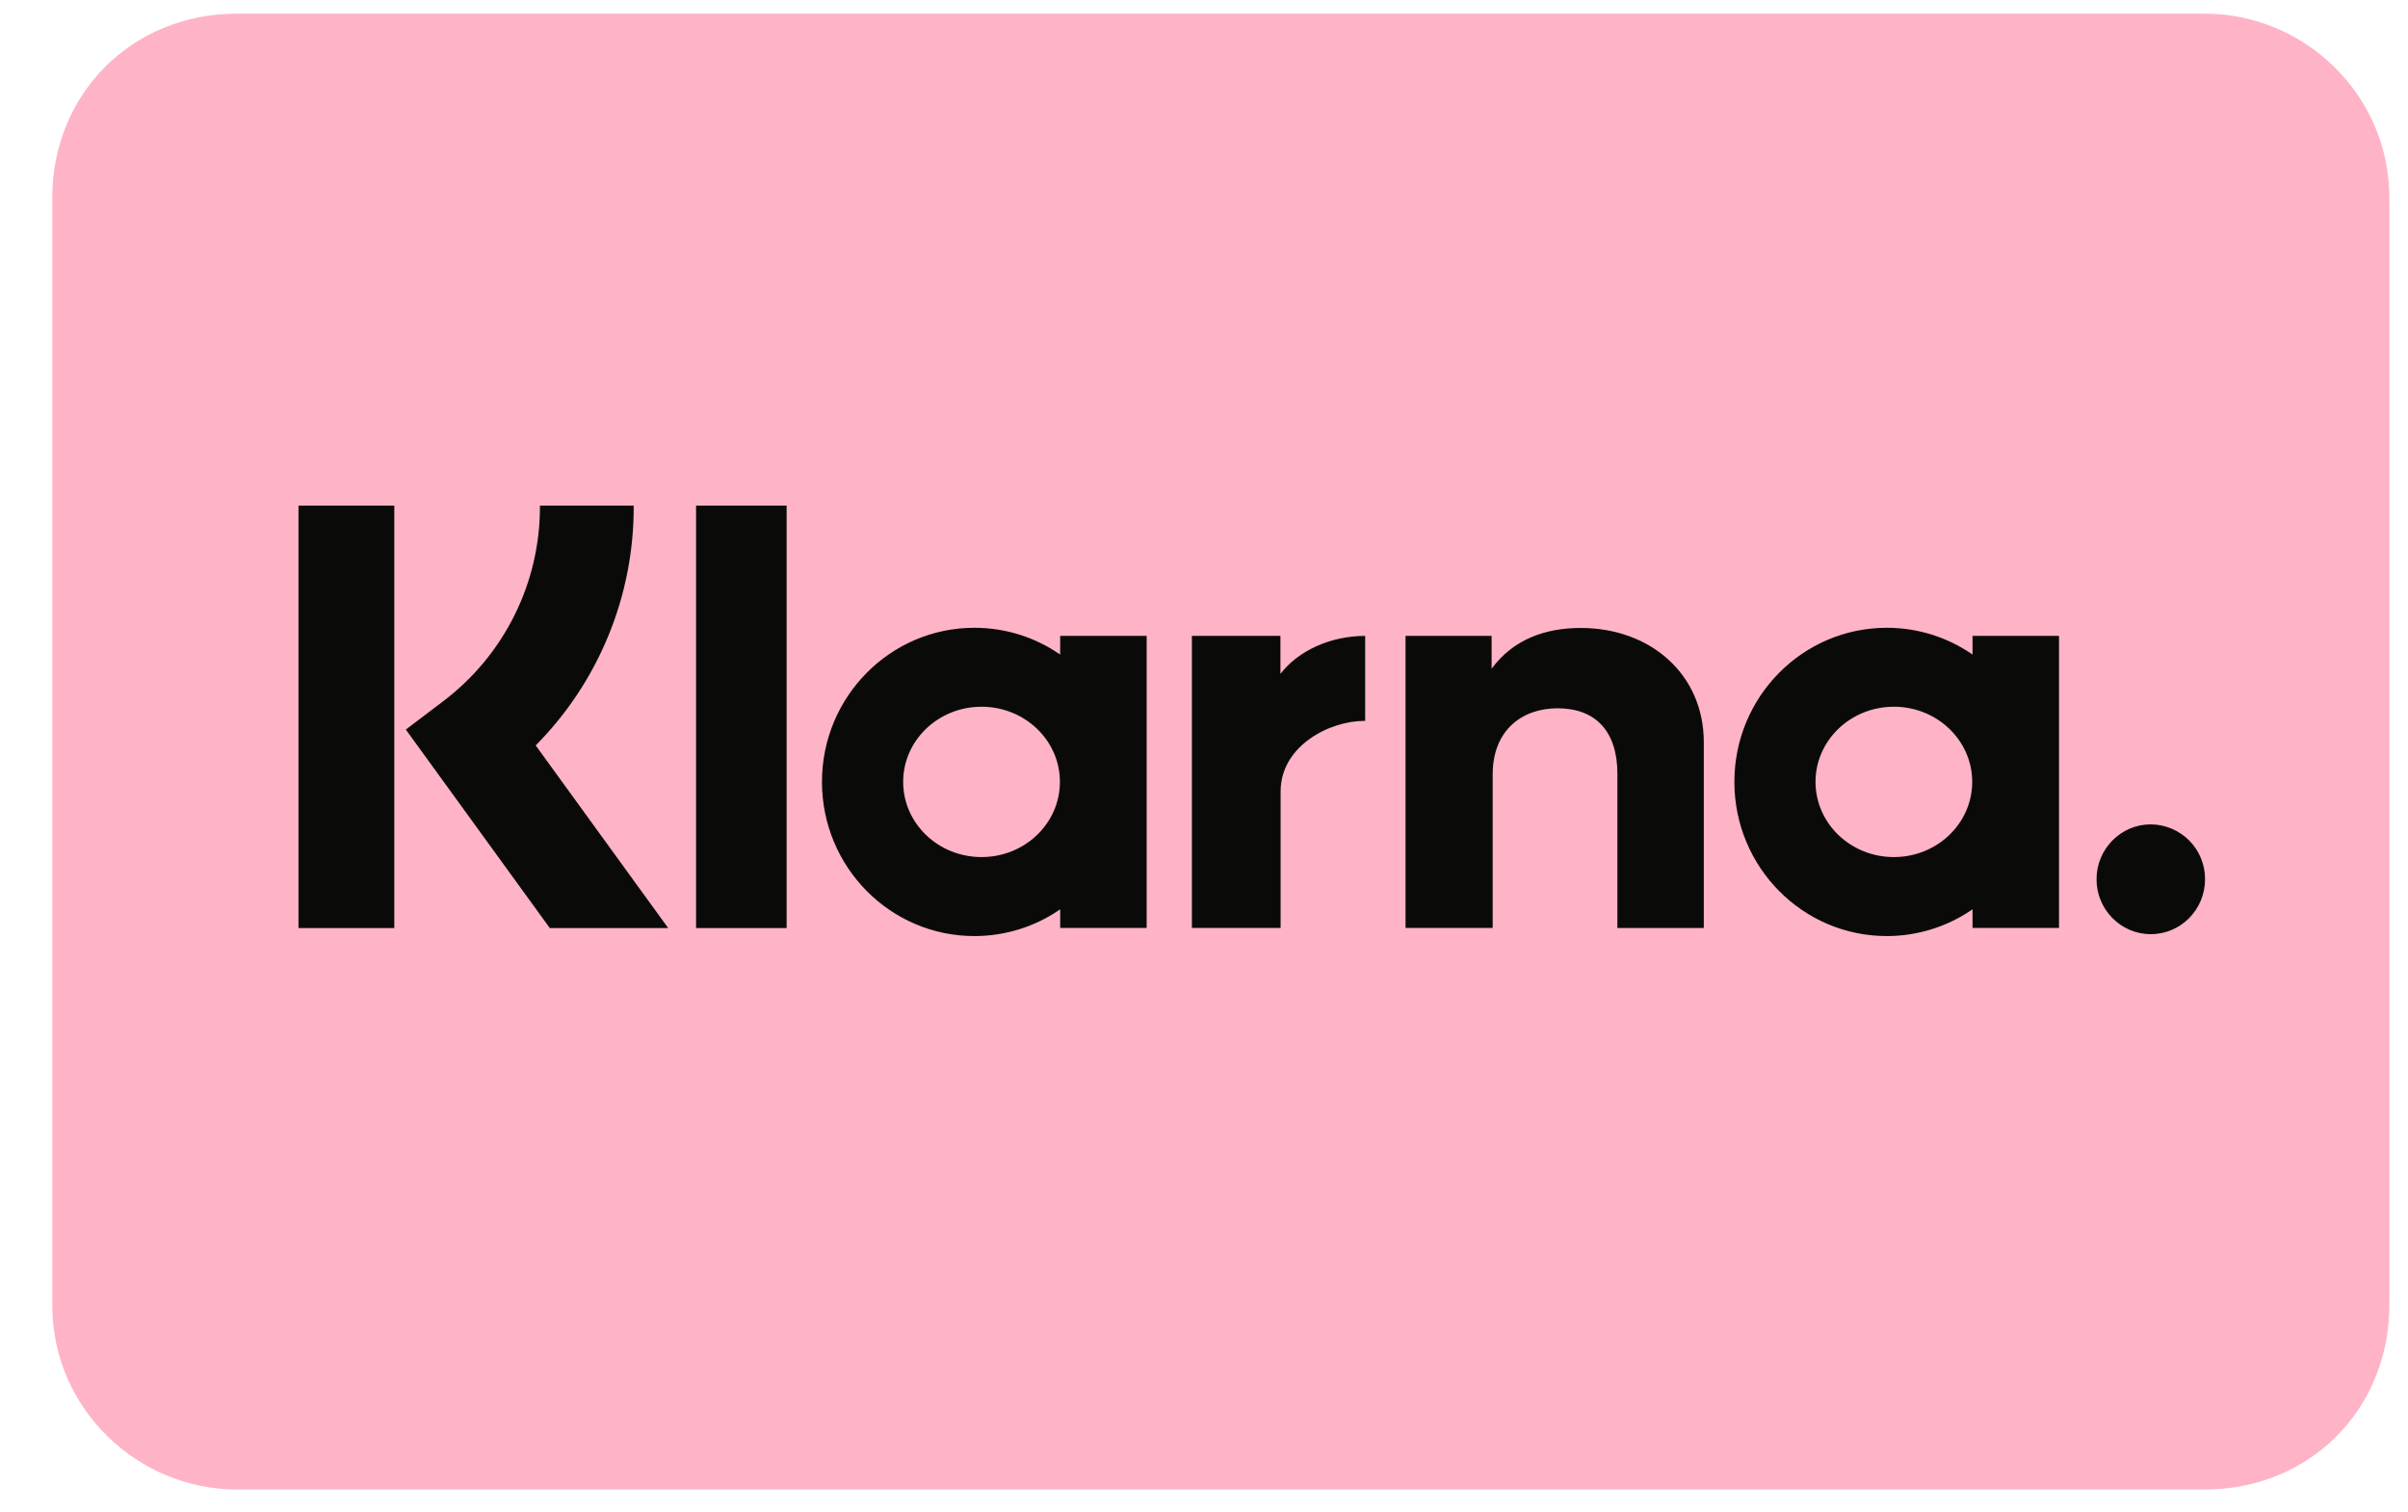
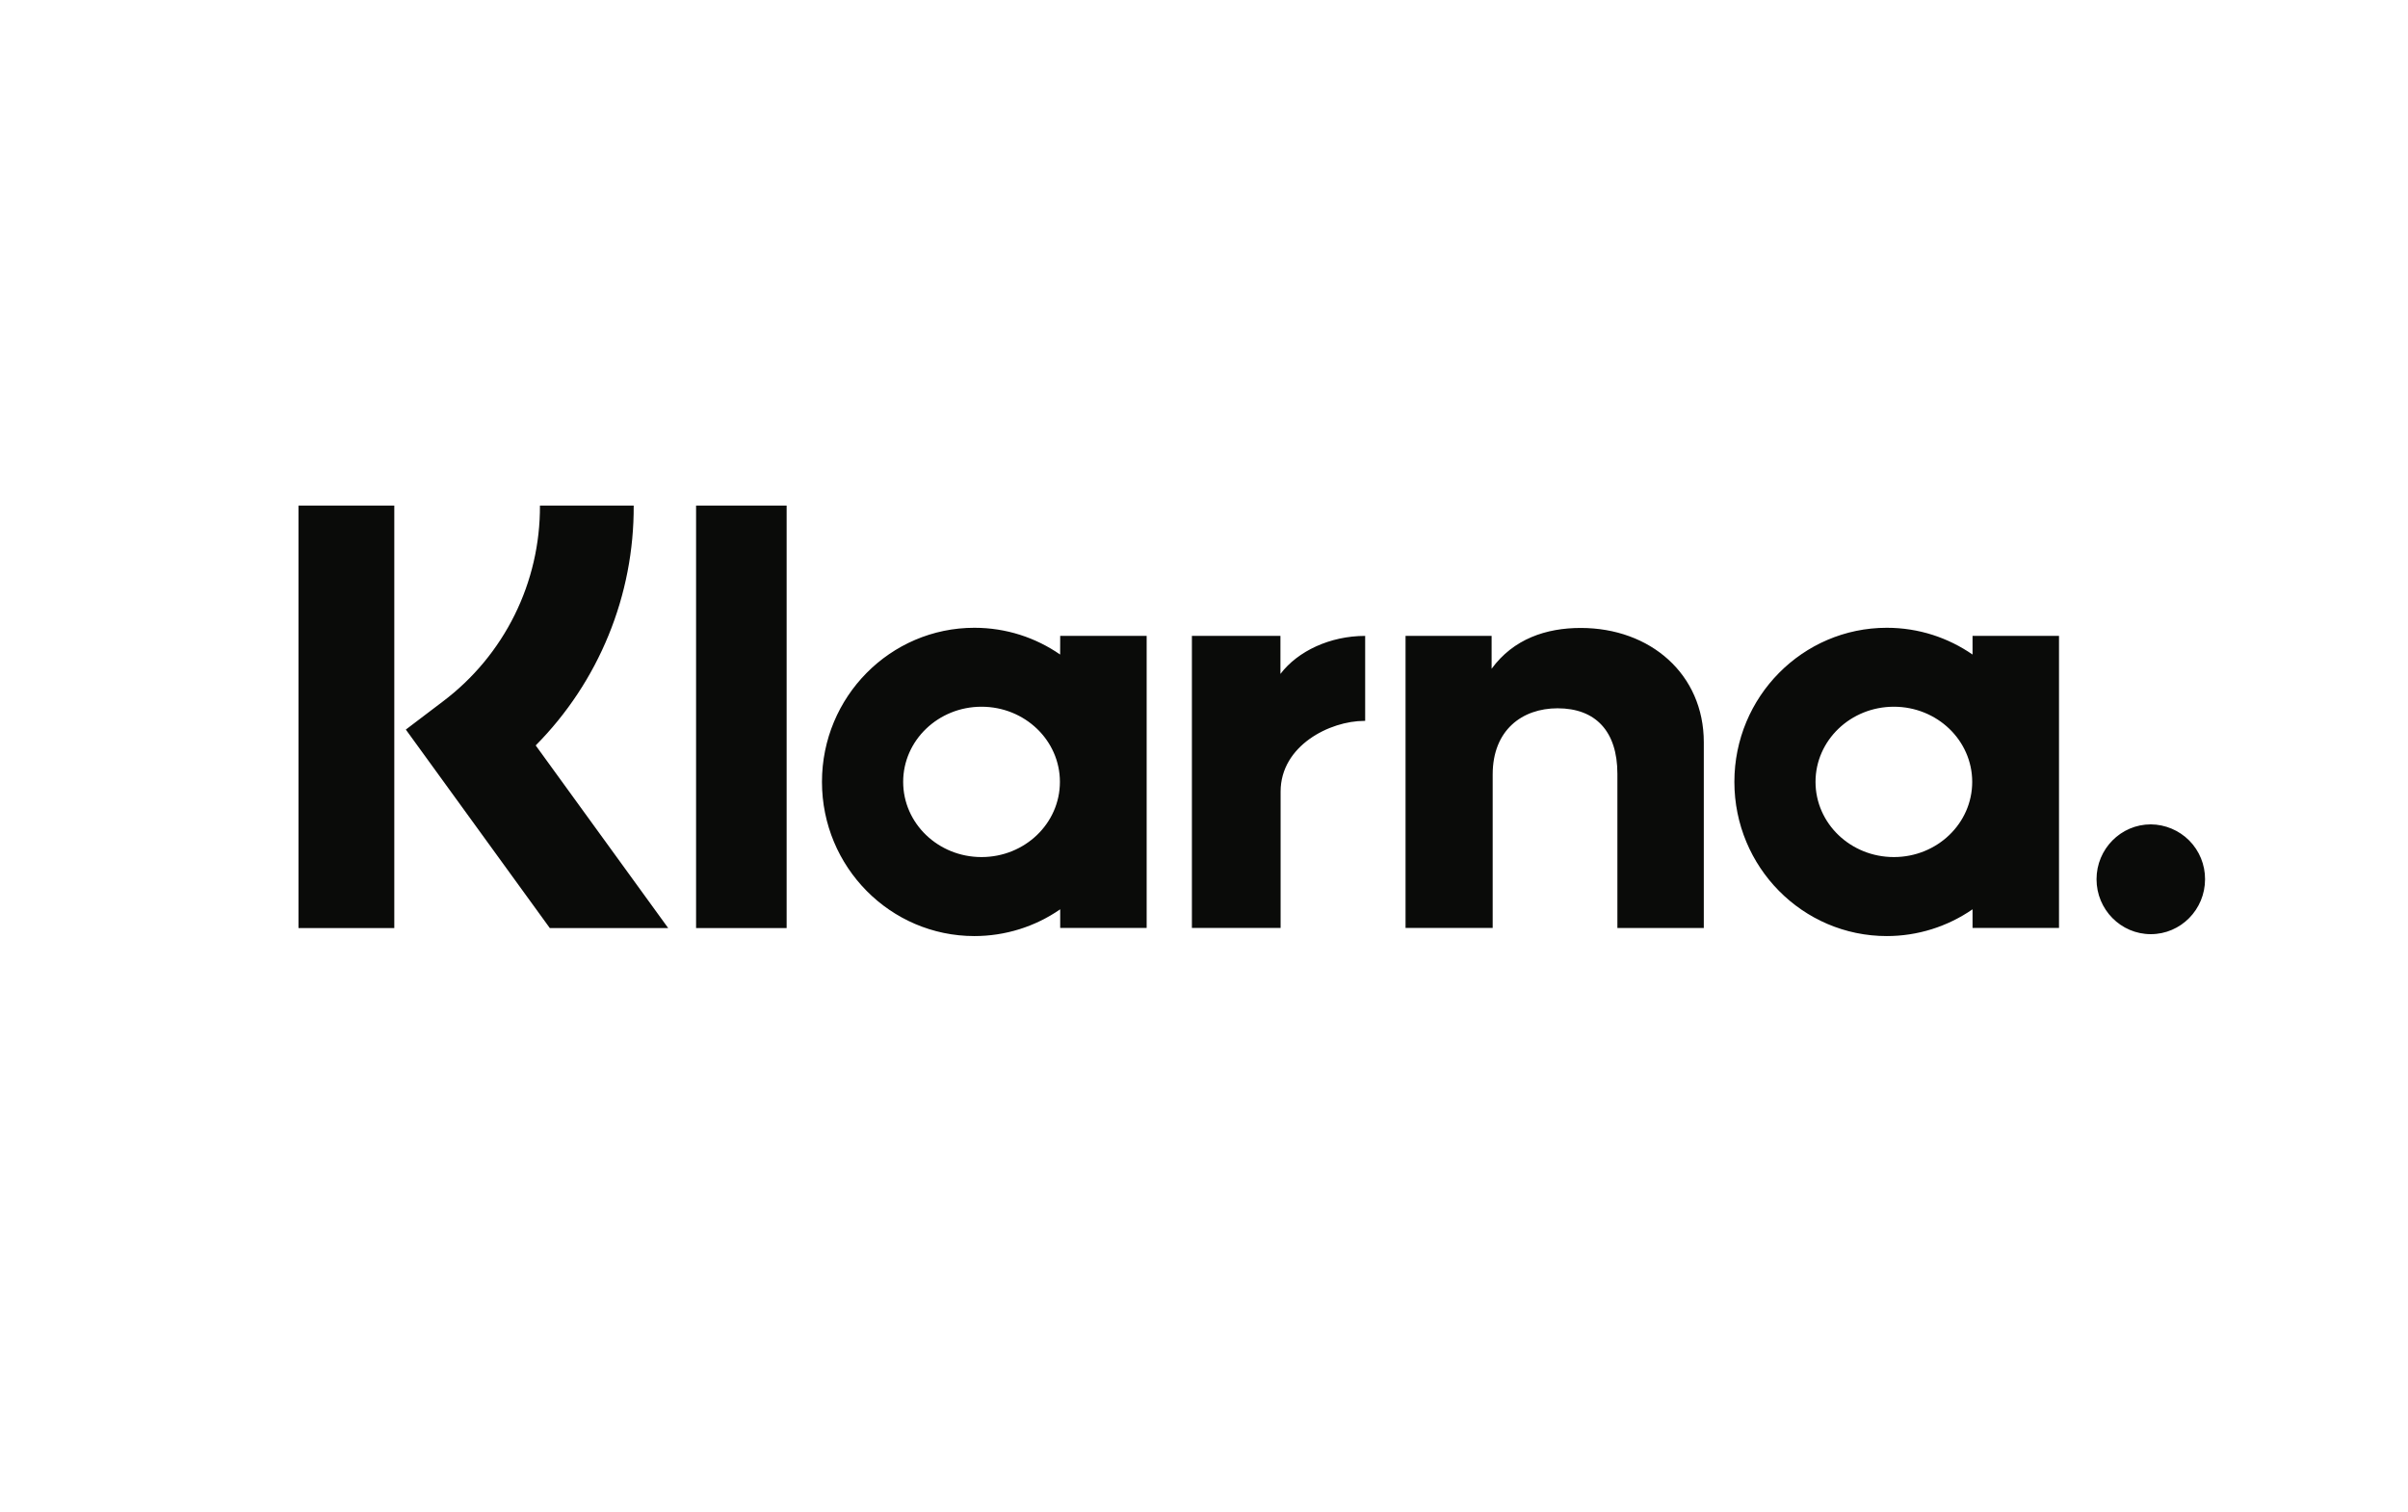
<svg xmlns="http://www.w3.org/2000/svg" width="43" height="27" viewBox="0 0 43 27" fill="none">
-   <path fill-rule="evenodd" clip-rule="evenodd" d="M39.373 0.244H4.228C2.361 0.244 0.933 1.671 0.933 3.539V23.307C0.933 25.174 2.471 26.602 4.228 26.602H39.373C41.24 26.602 42.667 25.174 42.667 23.307V3.539C42.667 1.671 41.13 0.244 39.373 0.244Z" fill="#FFB3C7" />
-   <path fill-rule="evenodd" clip-rule="evenodd" d="M39.372 1.342C40.58 1.342 41.568 2.33 41.568 3.538V23.307C41.568 24.515 40.58 25.504 39.372 25.504H4.227C3.019 25.504 2.03 24.515 2.03 23.307V3.538C2.03 2.33 3.019 1.342 4.227 1.342H39.372Z" fill="#FFB3C7" />
  <path d="M38.407 14.723C37.872 14.723 37.438 15.163 37.438 15.703C37.438 16.244 37.872 16.684 38.407 16.684C38.943 16.684 39.376 16.244 39.376 15.703C39.377 15.444 39.276 15.196 39.094 15.012C38.912 14.829 38.665 14.725 38.407 14.723ZM35.218 13.965C35.218 13.223 34.592 12.622 33.819 12.622C33.046 12.622 32.42 13.223 32.42 13.964C32.42 14.706 33.046 15.307 33.819 15.307C34.592 15.307 35.218 14.706 35.218 13.964V13.965ZM35.224 11.356H36.768V16.573H35.224V16.24C34.774 16.551 34.24 16.718 33.693 16.718C32.189 16.718 30.971 15.485 30.971 13.964C30.971 12.444 32.19 11.212 33.693 11.212C34.261 11.212 34.787 11.388 35.224 11.69V11.356ZM22.865 12.036V11.356H21.284V16.573H22.868V14.138C22.868 13.315 23.749 12.875 24.361 12.875H24.378V11.357C23.752 11.357 23.175 11.628 22.865 12.036ZM18.927 13.964C18.927 13.223 18.301 12.622 17.527 12.622C16.755 12.622 16.128 13.223 16.128 13.964C16.128 14.706 16.754 15.307 17.527 15.307C18.301 15.307 18.927 14.706 18.927 13.964ZM18.932 11.356H20.476V16.573H18.932V16.24C18.482 16.552 17.948 16.718 17.4 16.718C15.898 16.718 14.678 15.485 14.678 13.964C14.678 12.444 15.898 11.212 17.4 11.212C17.968 11.212 18.495 11.388 18.931 11.69L18.932 11.356ZM28.227 11.215C27.611 11.215 27.026 11.41 26.636 11.944V11.356H25.099V16.573H26.655V13.832C26.655 13.039 27.181 12.65 27.814 12.65C28.492 12.65 28.882 13.06 28.882 13.82V16.574H30.425V13.256C30.425 12.041 29.47 11.215 28.227 11.215ZM12.43 16.575H14.047V9.03H12.43V16.573V16.575ZM5.33 16.575H7.041V9.03H5.33V16.575ZM11.316 9.03C11.32 9.824 11.168 10.611 10.867 11.346C10.567 12.081 10.125 12.749 9.566 13.313L11.932 16.575H9.818L7.247 13.03L7.91 12.527C8.451 12.119 8.889 11.591 9.19 10.983C9.491 10.376 9.645 9.707 9.642 9.03H11.316Z" fill="#0A0B09" />
</svg>